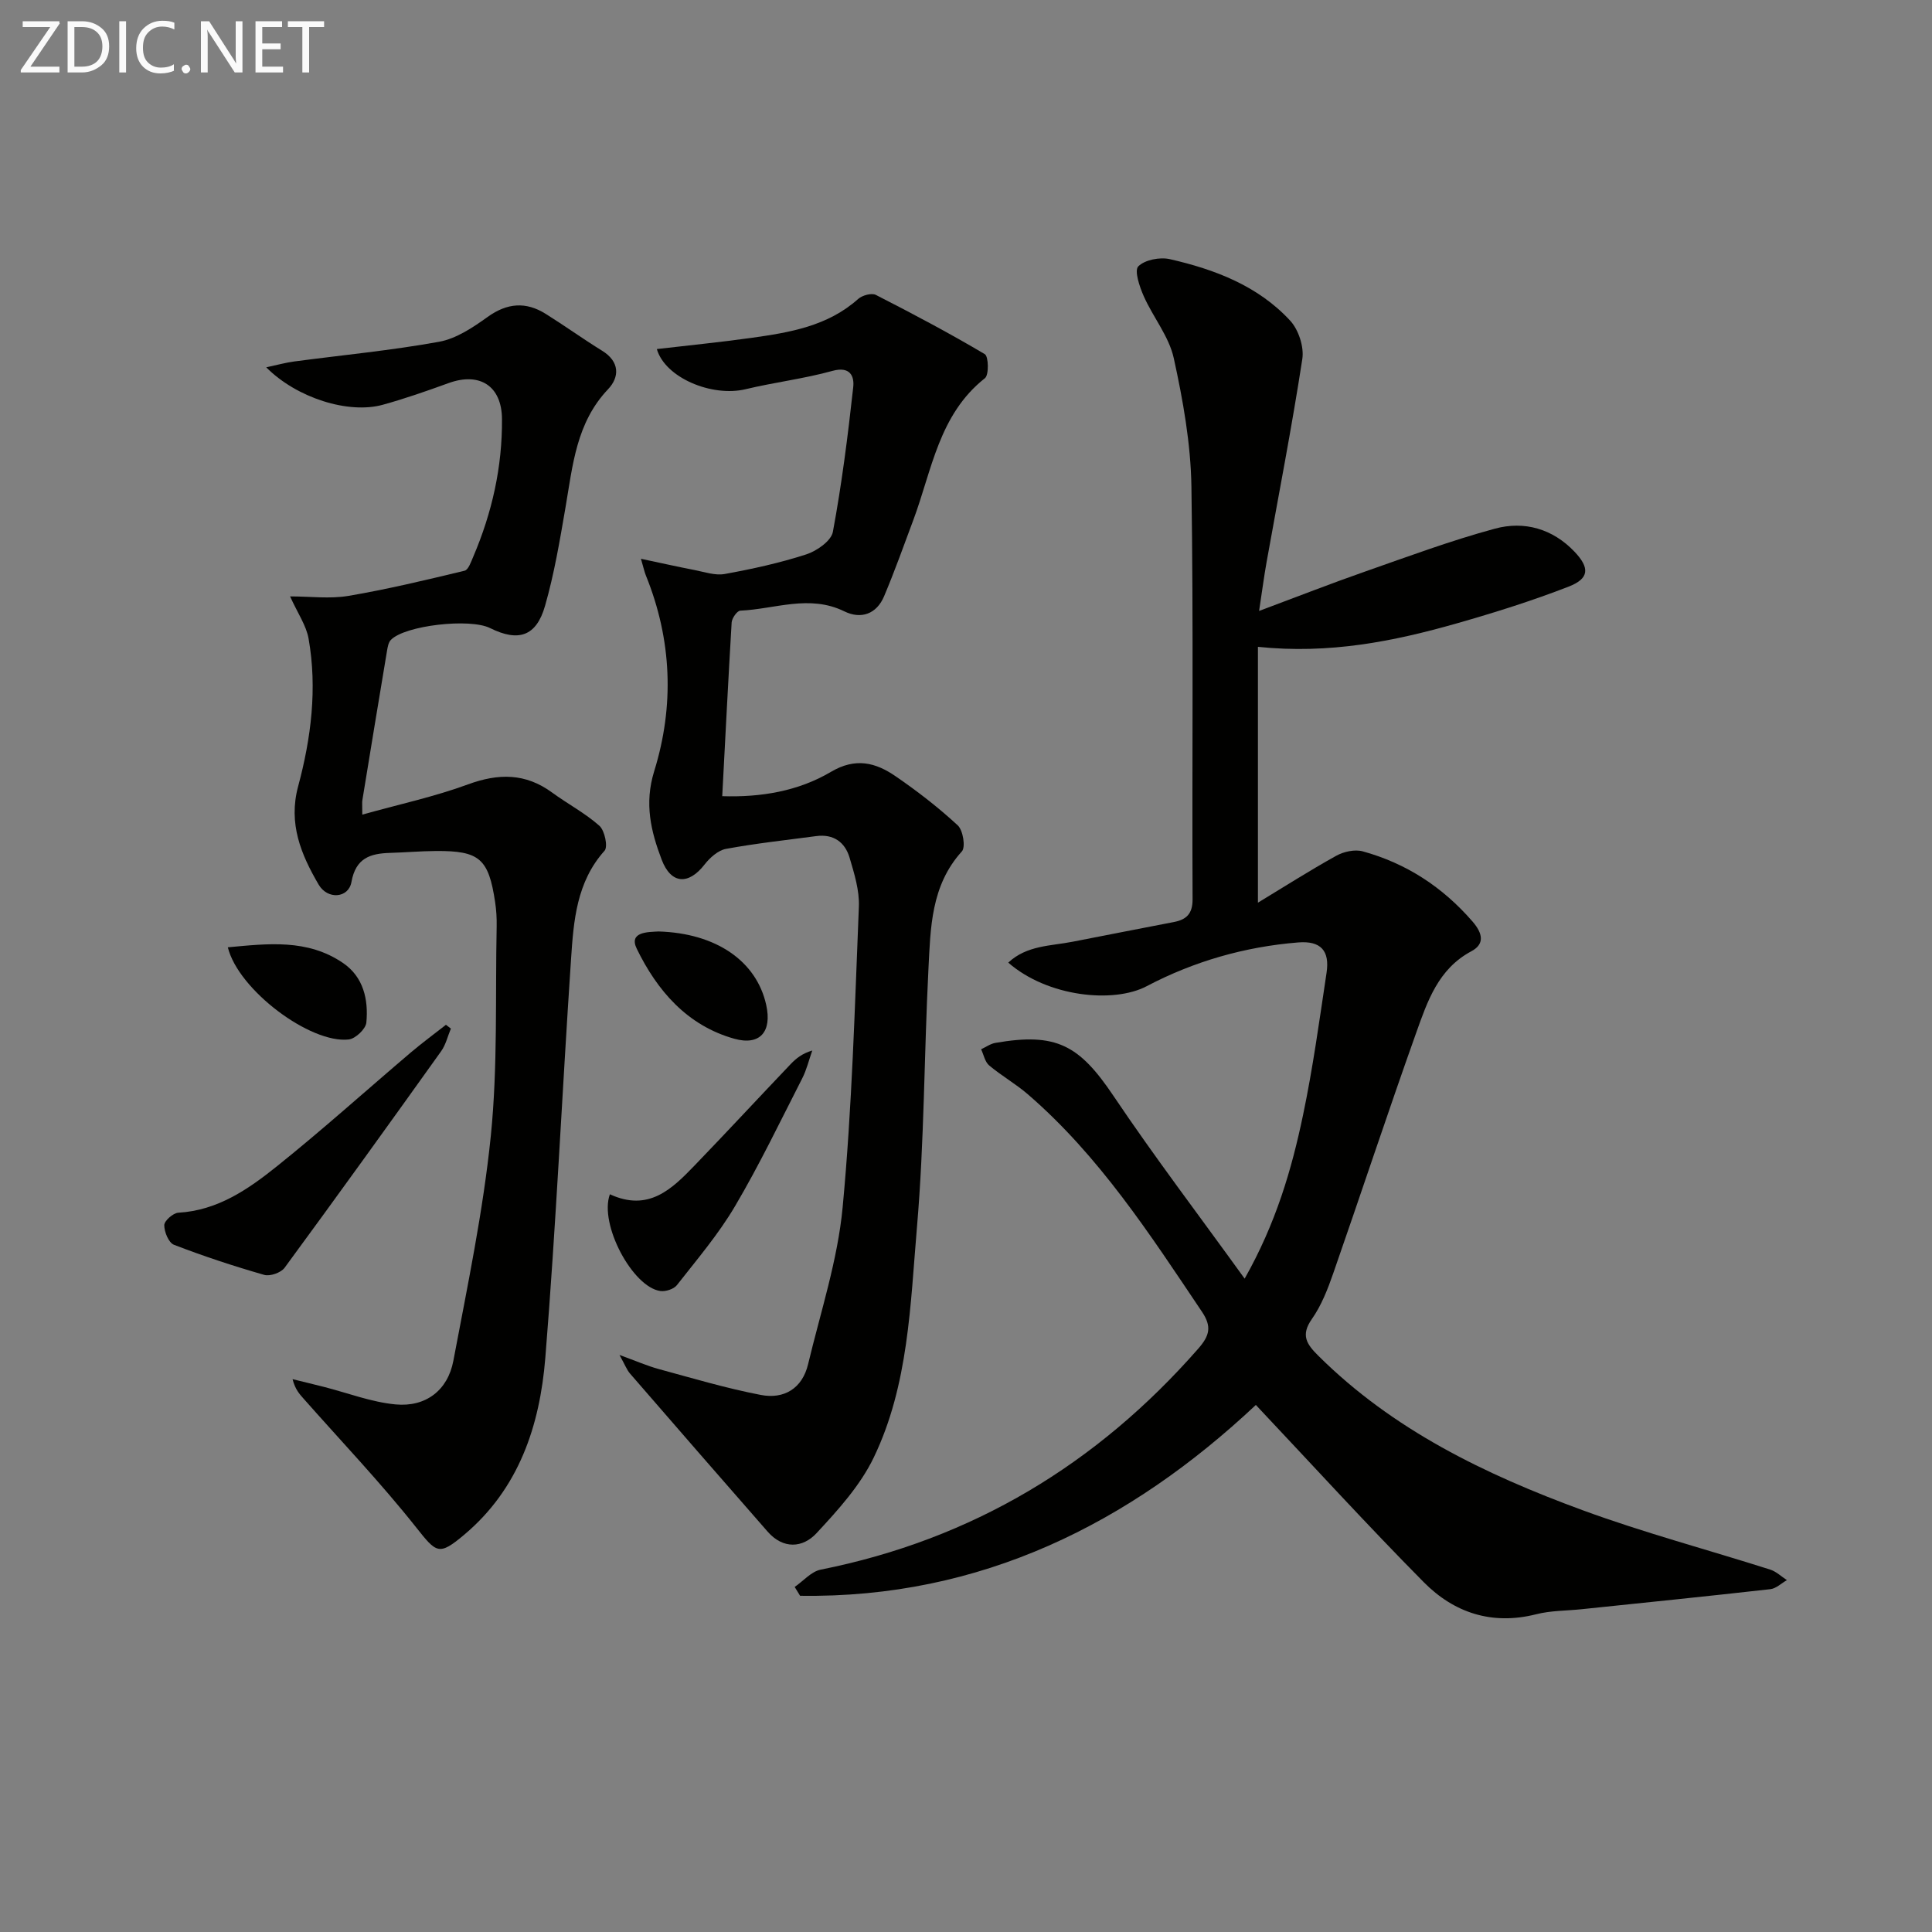
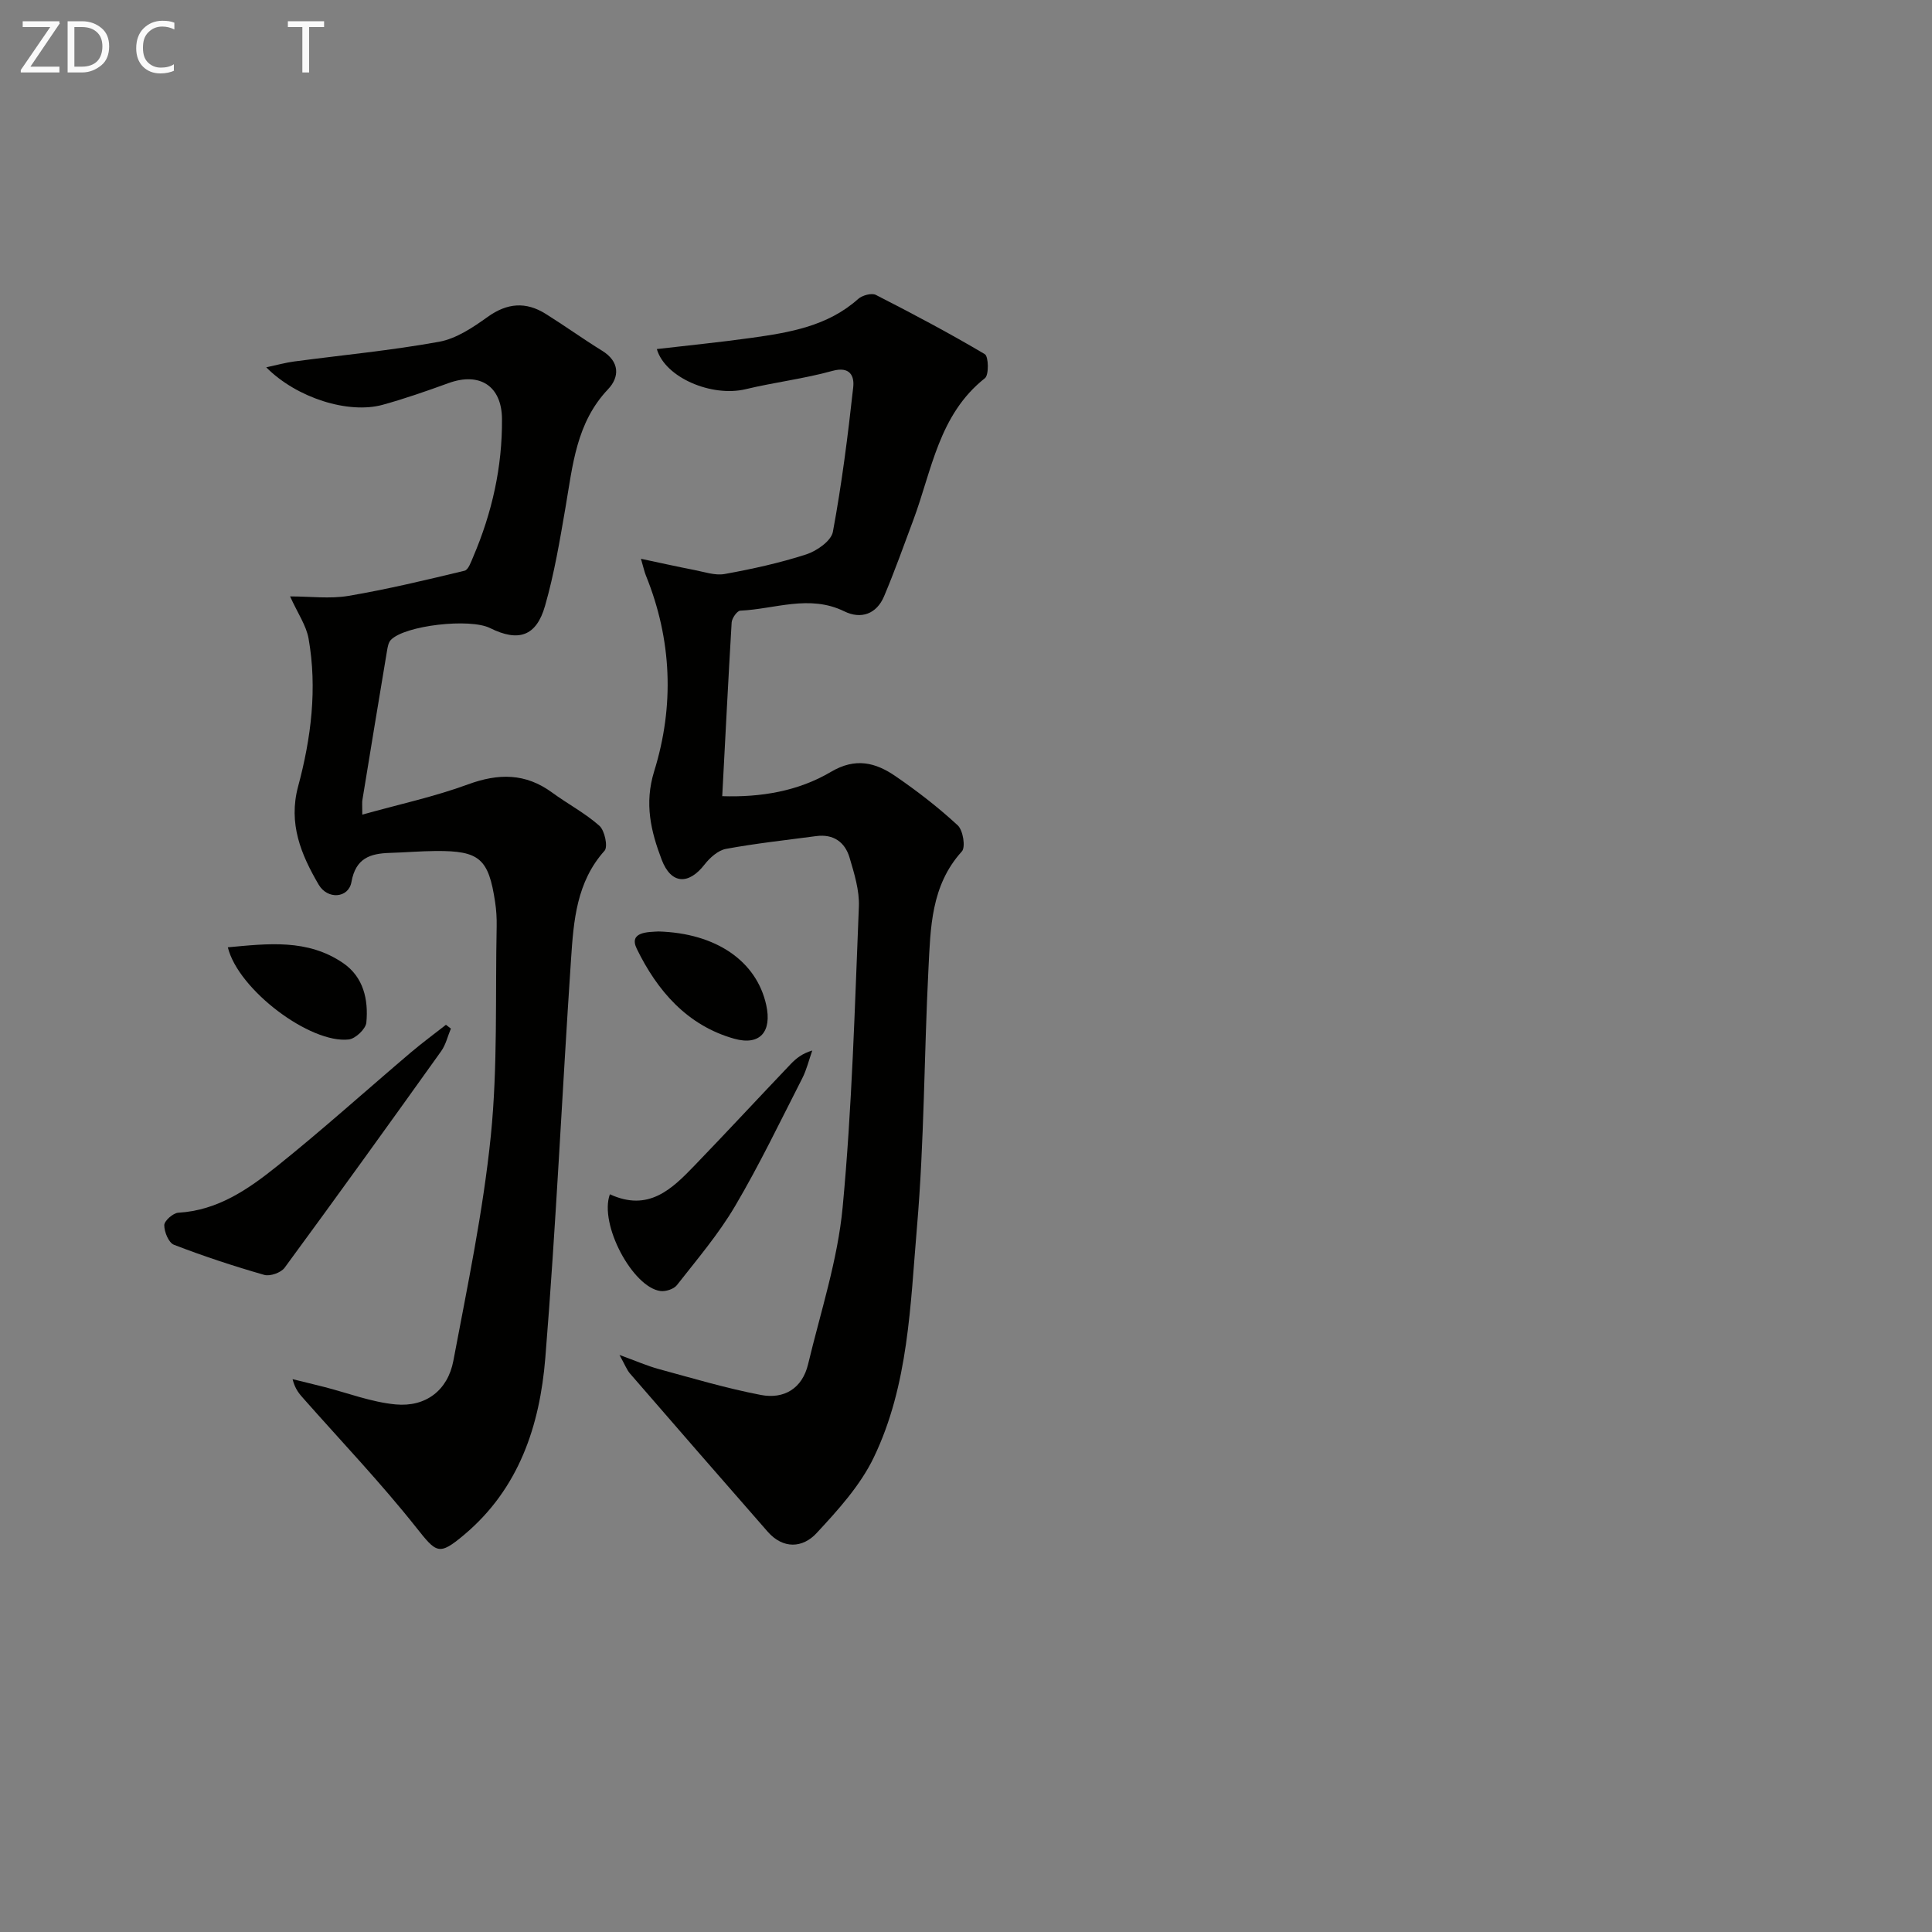
<svg xmlns="http://www.w3.org/2000/svg" enable-background="new 0 0 400 400" viewBox="0 0 400 400">
  <rect x="0" y="0" width="400" height="400" fill="#808080" stroke="none" />
-   <path d="m260.01 290.88c-26.03 24.45-56.88 40.07-94.36 39.51-.37-.61-.75-1.22-1.12-1.83 1.79-1.23 3.43-3.19 5.38-3.58 31.35-6.25 57.17-21.79 78.17-45.75 2.35-2.68 2.85-4.56.77-7.65-10.77-16.03-21.26-32.26-36.06-45.03-2.51-2.16-5.45-3.83-7.99-5.96-.88-.74-1.13-2.21-1.67-3.35.98-.45 1.92-1.14 2.95-1.32 12.6-2.19 17.37.43 24.45 10.97 8.5 12.64 17.74 24.78 27.16 37.84 6.47-11.45 9.72-22.55 12.09-33.87 2.04-9.73 3.39-19.62 4.87-29.46.69-4.58-1.21-6.65-5.86-6.28-11.05.89-21.6 3.91-31.38 9.06-6.87 3.62-20.53 2.22-28.66-4.88 3.84-3.6 8.79-3.43 13.35-4.33 6.99-1.39 13.98-2.71 20.97-4.08 2.54-.5 3.85-1.68 3.84-4.7-.13-28.49.2-56.98-.24-85.47-.14-8.88-1.74-17.84-3.65-26.55-.99-4.52-4.29-8.49-6.22-12.85-.87-1.96-1.99-5.3-1.13-6.17 1.35-1.36 4.46-1.96 6.51-1.5 9.34 2.13 18.27 5.52 24.93 12.73 1.74 1.88 2.91 5.44 2.52 7.95-2.16 14.07-4.89 28.04-7.4 42.06-.52 2.89-.89 5.8-1.55 10.1 8.07-3.01 14.97-5.72 21.96-8.16 8.91-3.12 17.78-6.42 26.88-8.88 6.06-1.64 11.93.01 16.46 4.77 3.19 3.35 3.08 5.56-1.18 7.22-7.56 2.94-15.33 5.38-23.14 7.61-13.12 3.74-26.43 6.41-41.22 4.87v52.97c5.35-3.24 10.68-6.64 16.21-9.71 1.55-.86 3.84-1.37 5.48-.92 9.03 2.48 16.56 7.4 22.74 14.53 2.12 2.45 2.56 4.66-.23 6.15-6.88 3.67-9.11 10.38-11.43 16.88-5.9 16.55-11.4 33.24-17.18 49.82-1.14 3.28-2.45 6.64-4.42 9.45-2.36 3.35-1.08 5.21 1.32 7.59 15.47 15.39 34.61 24.6 54.67 31.97 12.76 4.69 25.95 8.19 38.91 12.32 1.25.4 2.31 1.44 3.45 2.18-1.14.64-2.22 1.73-3.42 1.87-13.02 1.47-26.05 2.79-39.08 4.15-3.14.33-6.37.27-9.39 1.04-9.15 2.32-17.02-.28-23.32-6.66-11.68-11.8-22.86-24.06-34.74-36.67z" fill="#010100" />
  <path d="m149.53 164.84c7.97.26 15.72-1.02 22.5-5.03 5.1-3.02 9.25-1.94 13.37.89 4.51 3.09 8.88 6.47 12.89 10.18 1.1 1.02 1.66 4.51.85 5.4-6.42 7.08-6.48 15.84-6.92 24.43-.9 17.77-.85 35.61-2.37 53.33-1.38 16.14-1.74 32.73-8.94 47.7-2.79 5.81-7.41 10.9-11.87 15.7-2.85 3.07-6.9 3.33-10.1-.32-9.54-10.89-19.04-21.82-28.52-32.76-.63-.73-.98-1.7-2.16-3.83 3.46 1.26 5.73 2.26 8.1 2.91 7.03 1.91 14.03 4 21.17 5.37 4.8.92 8.58-1.34 9.78-6.38 2.58-10.79 6.12-21.52 7.15-32.47 1.95-20.67 2.51-41.47 3.36-62.23.14-3.37-.95-6.87-1.93-10.18-.95-3.19-3.33-4.91-6.86-4.45-6.25.83-12.53 1.51-18.72 2.65-1.64.3-3.34 1.83-4.44 3.24-3.31 4.27-6.94 4.1-8.88-1.01-2.23-5.86-3.62-11.61-1.55-18.3 4.2-13.53 3.68-27.23-1.72-40.54-.29-.72-.45-1.49-1.02-3.45 4.21.89 7.59 1.65 11 2.31 2.1.4 4.34 1.2 6.34.84 5.69-1.03 11.39-2.28 16.89-4.06 2.18-.71 5.16-2.79 5.51-4.67 1.84-9.9 3.11-19.92 4.21-29.94.26-2.31-.66-4.39-4.31-3.38-5.89 1.63-12.02 2.36-17.97 3.79-6.97 1.67-16.66-2.36-18.38-8.31 6.57-.77 13.1-1.41 19.59-2.32 7.91-1.11 15.78-2.41 22.1-8.06.84-.75 2.78-1.28 3.66-.83 7.62 3.89 15.19 7.9 22.55 12.26.79.47.88 4.31.03 4.98-9.54 7.53-10.97 19.01-14.81 29.32-1.97 5.29-3.87 10.61-6.06 15.81-1.56 3.72-4.8 4.84-8.25 3.14-7.23-3.54-14.37-.46-21.53-.14-.66.03-1.73 1.56-1.79 2.44-.7 11.77-1.29 23.55-1.95 35.97z" fill="#010100" />
  <path d="m75.01 168.66c7.72-2.16 14.98-3.72 21.88-6.26 6.32-2.32 11.91-2.35 17.42 1.69 3.22 2.36 6.83 4.25 9.79 6.88 1.1.98 1.8 4.34 1.07 5.16-5.81 6.48-6.41 14.49-6.94 22.42-1.85 27.53-3.1 55.11-5.33 82.61-1.14 13.97-5.43 27.07-16.85 36.64-5.19 4.35-5.68 3.74-9.86-1.53-7.32-9.24-15.48-17.8-23.29-26.64-.86-.98-1.77-1.91-2.33-4.09 2.16.53 4.33 1.05 6.49 1.6 4.95 1.26 9.83 3.16 14.85 3.63 6.22.58 10.79-2.9 11.95-9.02 2.92-15.48 6.17-30.96 7.76-46.6 1.45-14.36.91-28.92 1.21-43.4.03-1.66-.07-3.34-.32-4.98-1.35-9-3.23-10.64-12.25-10.58-3.16.02-6.32.3-9.48.39-4.11.12-7.13 1.05-8.02 6.04-.6 3.35-4.93 3.69-6.78.54-3.64-6.22-6.33-12.63-4.26-20.33 2.69-10 3.99-20.27 2.17-30.6-.48-2.74-2.25-5.25-3.83-8.75 4.19 0 8.24.54 12.09-.11 8.08-1.37 16.06-3.29 24.04-5.21.78-.19 1.33-1.82 1.78-2.87 3.9-9.12 6.04-18.62 5.96-28.56-.05-6.81-4.6-9.76-11.07-7.41-4.5 1.63-9.03 3.22-13.64 4.49-7.06 1.94-17.77-1.39-24.1-7.76 2.33-.5 4.04-.98 5.79-1.21 10.01-1.33 20.08-2.28 30-4.08 3.57-.65 7.02-2.97 10.07-5.16 4.04-2.89 7.9-3.18 11.98-.63 3.95 2.47 7.74 5.2 11.71 7.65 3.66 2.26 3.62 5.45 1.21 7.98-6.58 6.94-7.3 15.73-8.79 24.4-1.18 6.86-2.33 13.77-4.25 20.45-1.81 6.32-5.52 7.5-11.39 4.58-4.19-2.08-17.61-.55-20.52 2.45-.51.52-.67 1.47-.8 2.25-1.72 10.29-3.42 20.59-5.1 30.9-.09.46-.02.96-.02 3.03z" fill="#010100" />
  <path d="m93.35 212.96c-.66 1.57-1.05 3.34-2.02 4.69-10.72 15-21.49 29.97-32.41 44.83-.75 1.02-3.01 1.82-4.22 1.47-6.31-1.81-12.56-3.87-18.68-6.23-1.1-.42-2.02-2.67-2.01-4.07.01-.9 1.83-2.51 2.91-2.57 8.15-.47 14.49-4.87 20.42-9.62 9.46-7.58 18.48-15.71 27.73-23.57 2.35-1.99 4.84-3.82 7.26-5.72.35.27.69.53 1.02.79z" fill="#010100" />
  <path d="m126.27 247.26c7.98 3.69 12.82-1.06 17.52-5.94 6.7-6.95 13.26-14.03 19.92-21.02 1.12-1.17 2.4-2.2 4.46-2.8-.68 1.92-1.15 3.94-2.06 5.73-4.54 8.88-8.86 17.9-13.92 26.48-3.42 5.81-7.87 11.03-12.05 16.37-.64.82-2.33 1.36-3.42 1.21-5.73-.79-12.72-13.81-10.45-20.03z" fill="#010100" />
  <path d="m136.33 192.85c11.98.35 20.32 6.17 22.31 15.23 1.22 5.54-1.31 8.46-6.61 6.98-9.79-2.74-15.99-10-20.19-18.62-1.75-3.58 2.44-3.46 4.49-3.59z" fill="#010100" />
-   <path d="m47.17 196.13c8.34-.77 16.49-1.77 23.85 3.25 4.23 2.88 5.28 7.57 4.83 12.33-.12 1.32-2.25 3.34-3.64 3.5-7.95.91-22.88-10.26-25.04-19.08z" fill="#010100" />
+   <path d="m47.17 196.13c8.34-.77 16.49-1.77 23.85 3.25 4.23 2.88 5.28 7.57 4.83 12.33-.12 1.32-2.25 3.34-3.64 3.5-7.95.91-22.88-10.26-25.04-19.08" fill="#010100" />
  <g fill="#fafafa">
    <path d="m12.4 4.8-6.1 9h6v1.2h-8v-.5l6.1-8.9h-5.7v-1.2h7.6v.4z" />
    <path d="m14 15v-10.6h3c1.6 0 2.9.5 4 1.4s1.6 2.2 1.6 3.8-.5 3-1.6 3.9-2.4 1.5-4 1.5zm1.4-9.4v8.2h1.6c1.3 0 2.4-.4 3.1-1.1s1.1-1.8 1.1-3.1-.4-2.3-1.2-3-1.8-1-3.1-1z" />
-     <path d="m26.1 4.4v10.6h-1.4v-10.6z" />
    <path d="m36.1 14.6c-.8.4-1.8.6-2.9.6-1.5 0-2.7-.5-3.6-1.4s-1.4-2.2-1.4-3.8c0-1.7.5-3.1 1.5-4.1s2.3-1.6 3.9-1.6c1 0 1.8.1 2.5.4v1.4c-.8-.4-1.6-.6-2.5-.6-1.2 0-2.1.4-2.9 1.2s-1.1 1.8-1.1 3.2c0 1.3.3 2.3 1 3s1.6 1.1 2.7 1.1c1 0 2-.2 2.7-.7v1.3z" />
-     <path d="m37.6 14.3c0-.2.1-.5.3-.6s.4-.3.6-.3c.3 0 .5.1.6.3s.3.4.3.6-.1.4-.3.6-.4.3-.6.3c-.3 0-.5-.1-.6-.3s-.3-.4-.3-.6z" />
-     <path d="m50.2 15h-1.6l-5.3-8.2c-.2-.2-.3-.5-.4-.7 0 .2.1.7.1 1.5v7.4h-1.4v-10.6h1.7l5.2 8.1c.2.4.4.6.4.7 0-.3-.1-.8-.1-1.5v-7.3h1.4z" />
-     <path d="m58.6 15h-5.7v-10.6h5.5v1.2h-4.1v3.4h3.8v1.2h-3.8v3.6h4.3z" />
    <path d="m67.1 5.6h-3.1v9.4h-1.4v-9.4h-3v-1.2h7.5z" />
  </g>
</svg>